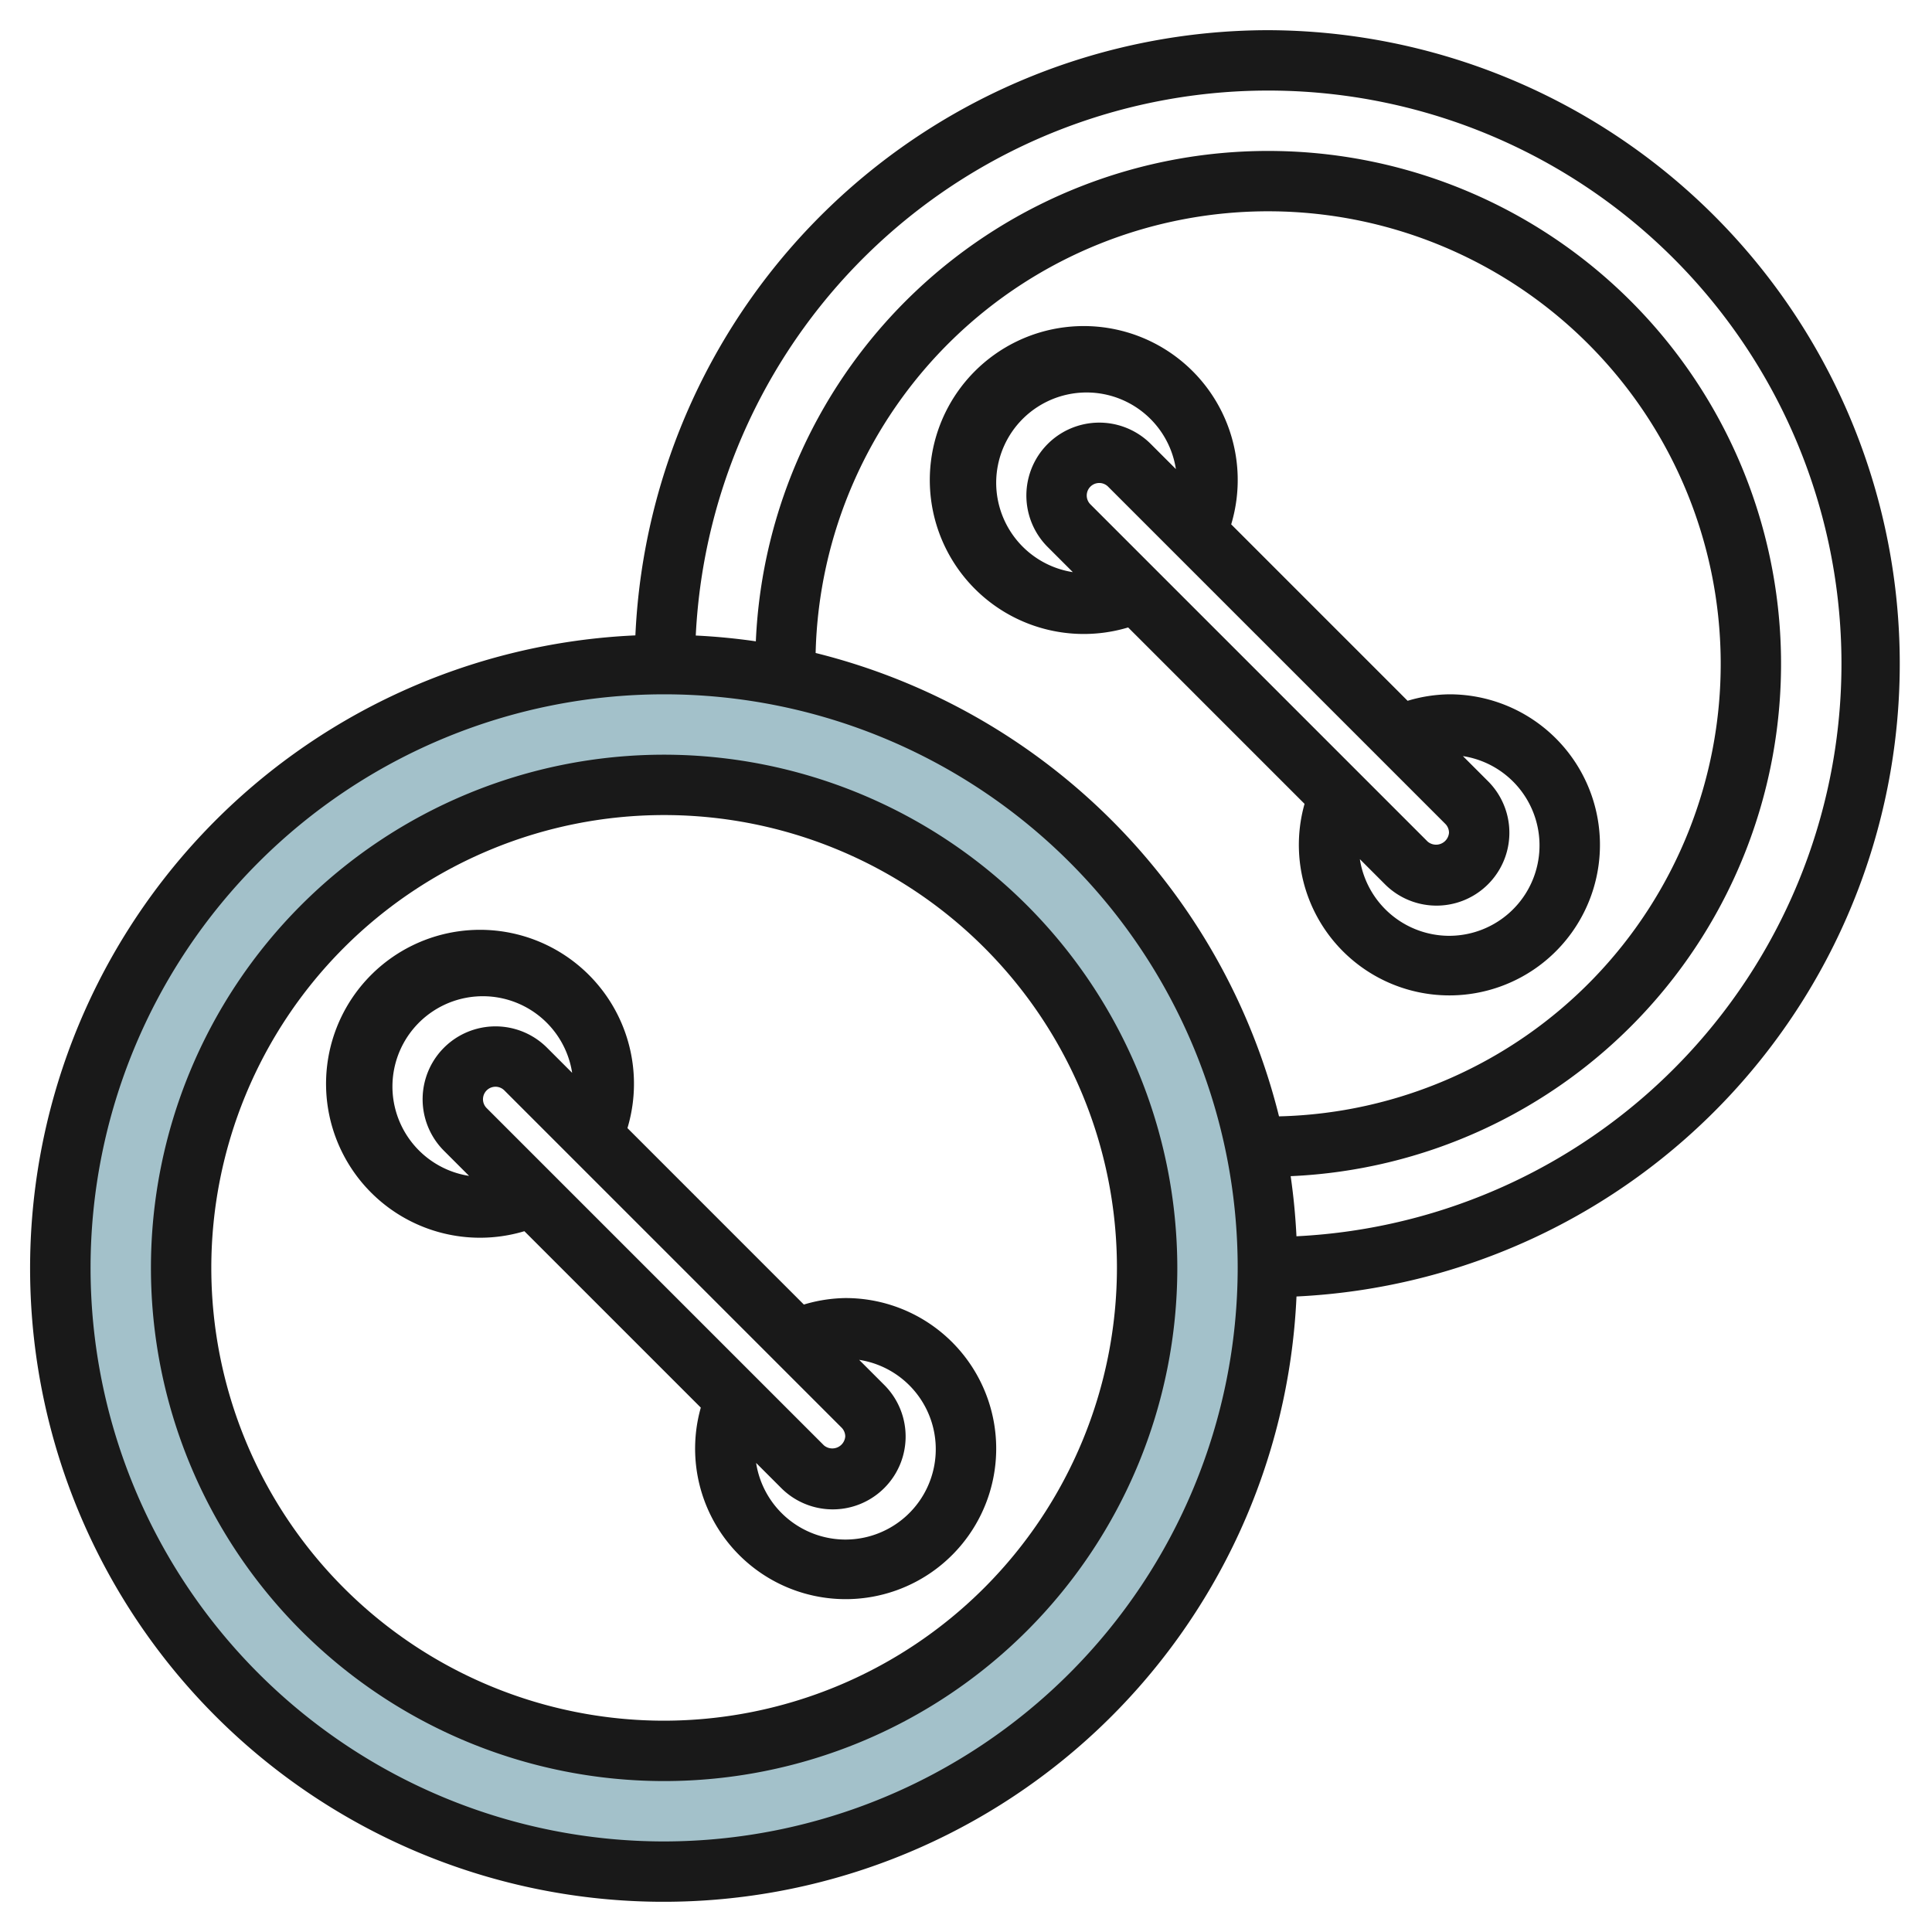
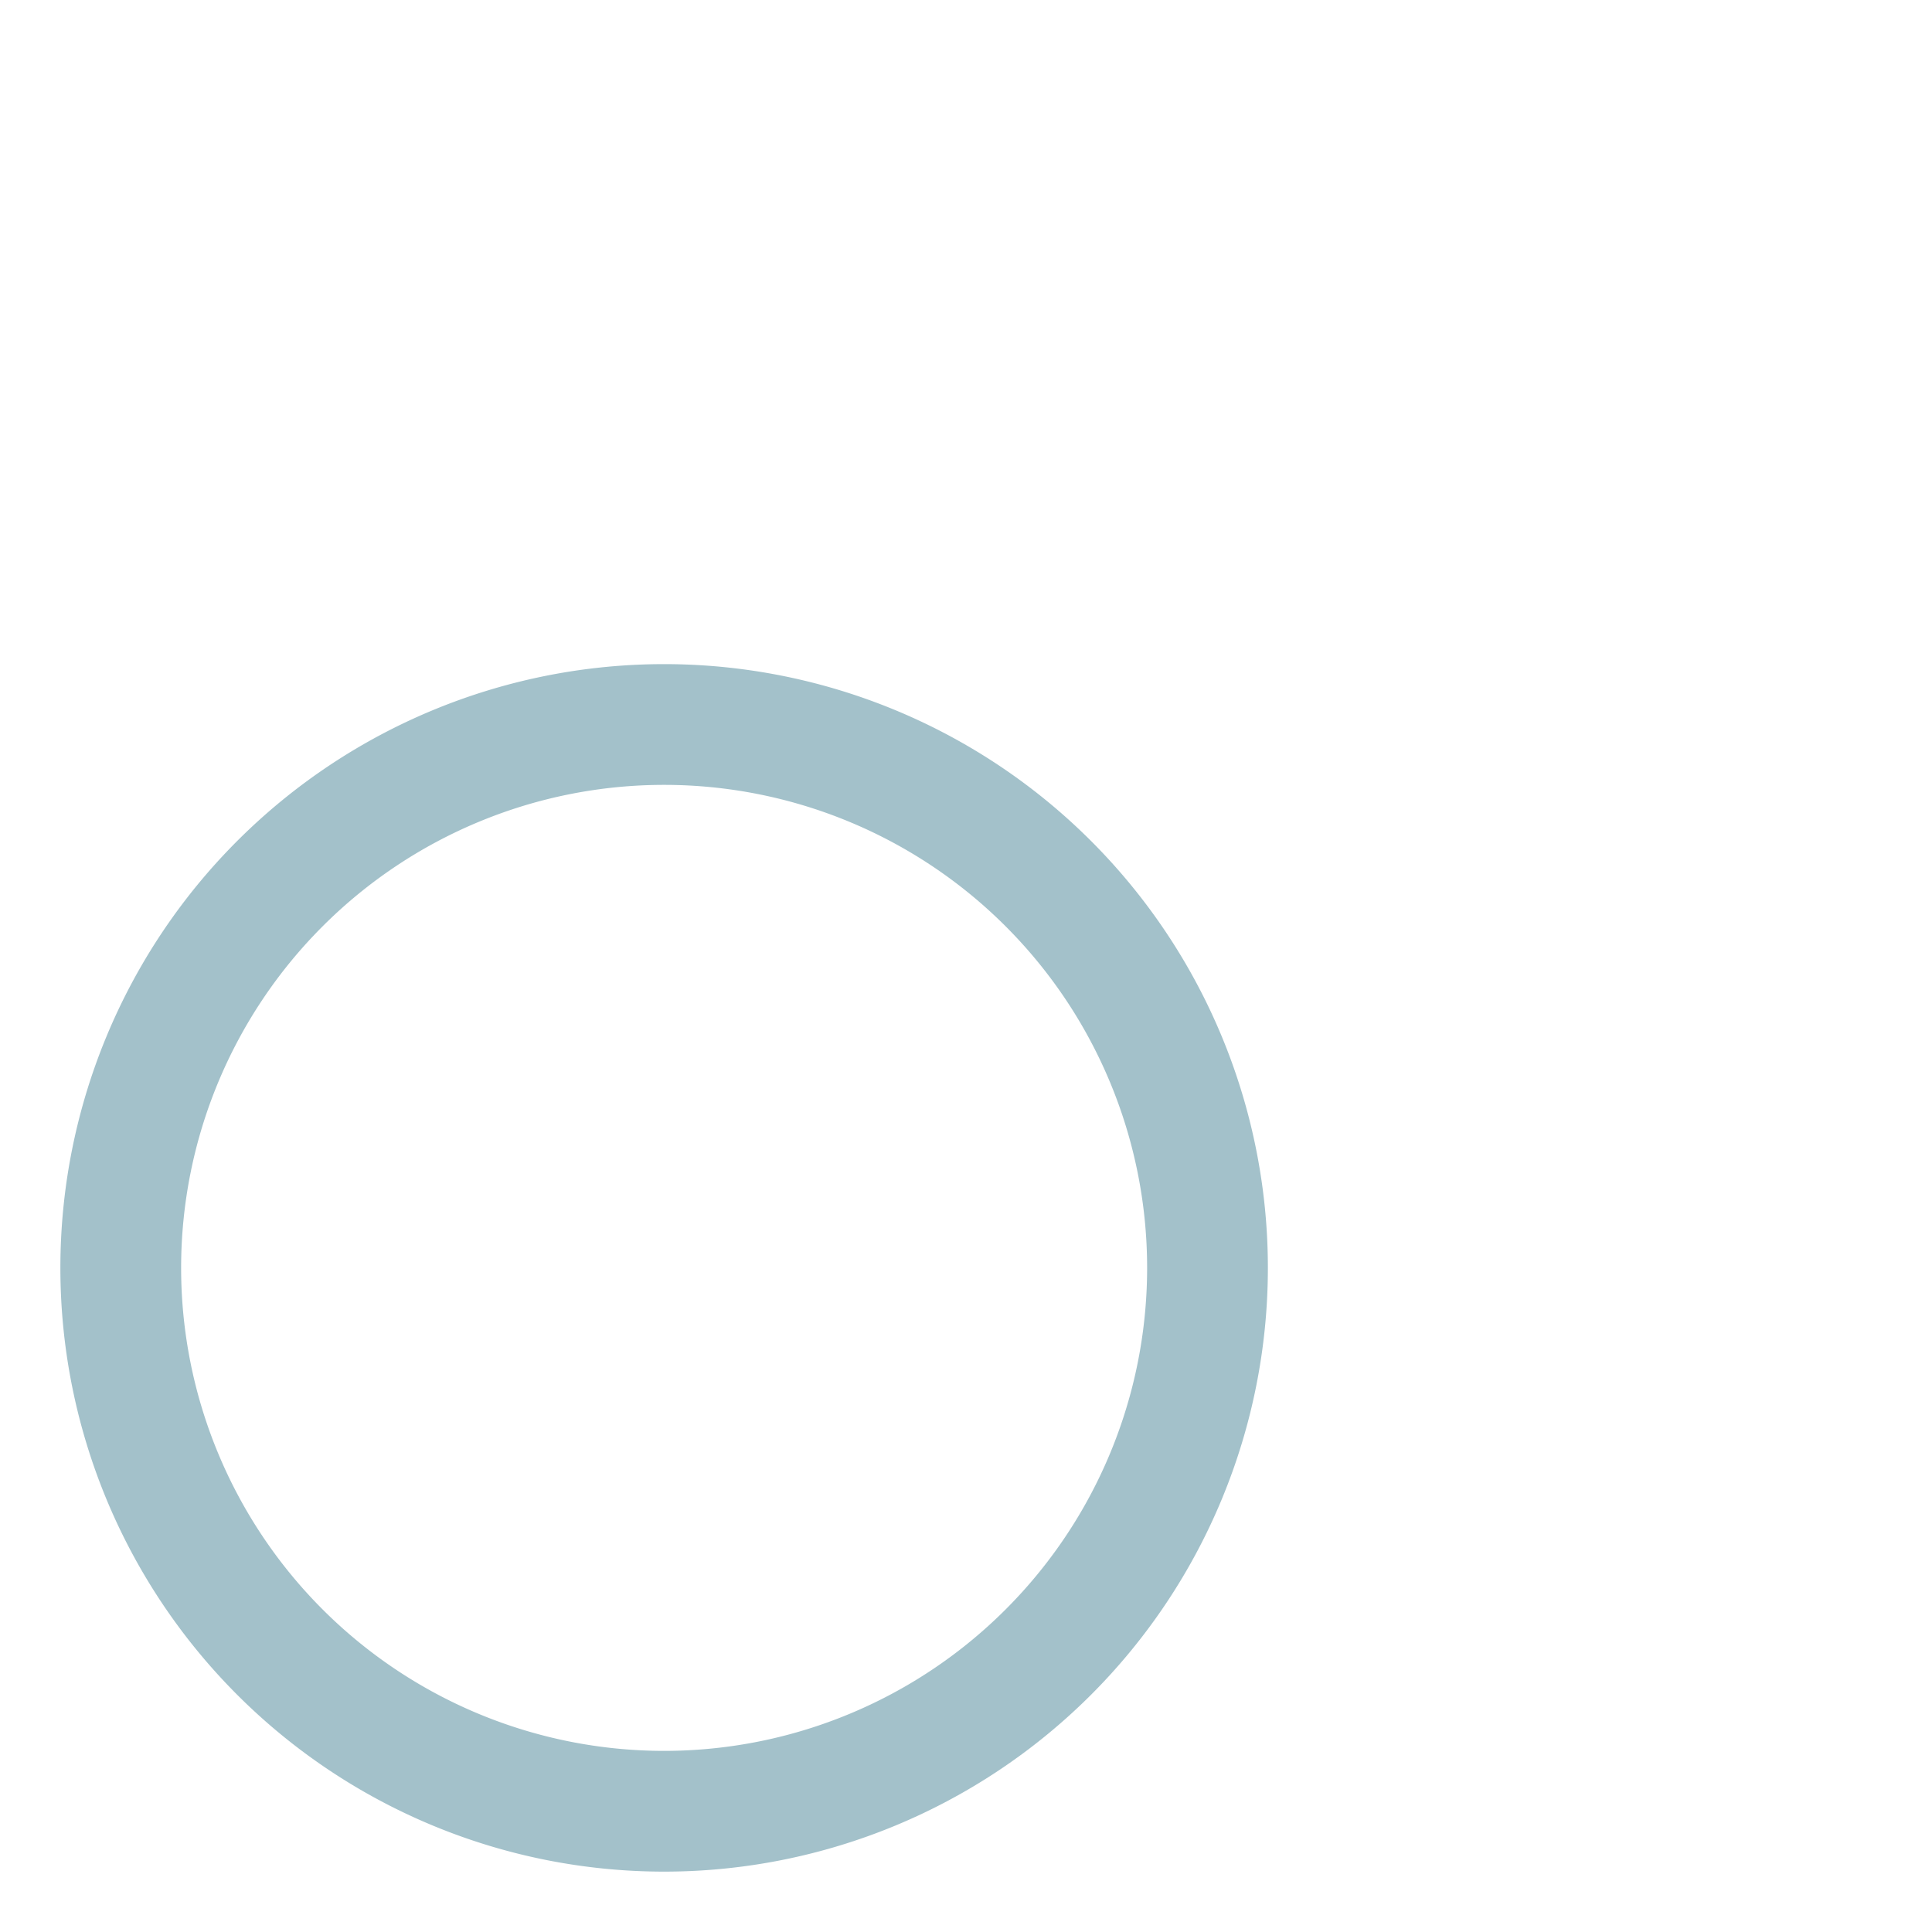
<svg xmlns="http://www.w3.org/2000/svg" id="Layer_3" height="512" viewBox="0 0 64 64" width="512" data-name="Layer 3">
  <path d="m22 22a20 20 0 1 0 20 20 20 20 0 0 0 -20-20zm0 36a16 16 0 1 1 16-16 16 16 0 0 1 -16 16z" fill="#a3c1ca" />
  <g fill="#191919">
-     <path d="m22 25a17 17 0 1 0 17 17 17.019 17.019 0 0 0 -17-17zm0 32a15 15 0 1 1 15-15 15.017 15.017 0 0 1 -15 15z" />
-     <path d="m28 43a4.982 4.982 0 0 0 -1.371.215l-5.844-5.845a5.1 5.1 0 1 0 -3.414 3.415l5.844 5.844a4.987 4.987 0 1 0 4.785-3.629zm-11.879-6.293a.414.414 0 0 1 .586-.586l11.172 11.172a.417.417 0 0 1 .121.293.43.43 0 0 1 -.707.293zm-3.121-.707a2.994 2.994 0 0 1 5.953-.461l-.832-.832a2.414 2.414 0 0 0 -3.414 3.414l.832.832a3 3 0 0 1 -2.539-2.953zm15 15a3 3 0 0 1 -2.953-2.539l.832.832a2.414 2.414 0 0 0 3.414-3.414l-.832-.832a2.994 2.994 0 0 1 -.461 5.953z" />
-     <path d="m42 1a21.008 21.008 0 0 0 -20.952 20.048 20.986 20.986 0 1 0 21.9 21.9 20.986 20.986 0 0 0 -.948-41.948zm-20 60a19 19 0 1 1 19-19 19.021 19.021 0 0 1 -19 19zm5.019-39.369a14.993 14.993 0 1 1 15.35 15.35 21.042 21.042 0 0 0 -15.35-15.35zm15.928 19.321q-.05-1.009-.192-1.99a16.989 16.989 0 1 0 -17.717-17.717q-.981-.143-1.99-.192a18.988 18.988 0 1 1 19.9 19.9z" />
-     <path d="m48 23a4.982 4.982 0 0 0 -1.371.215l-5.844-5.845a5.1 5.1 0 1 0 -3.414 3.415l5.844 5.844a4.987 4.987 0 1 0 4.785-3.629zm-11.879-6.293a.414.414 0 0 1 .586-.586l11.172 11.172a.417.417 0 0 1 .121.293.43.43 0 0 1 -.707.293zm-3.121-.707a2.994 2.994 0 0 1 5.953-.461l-.832-.832a2.414 2.414 0 0 0 -3.414 3.414l.832.832a3 3 0 0 1 -2.539-2.953zm15 15a3 3 0 0 1 -2.953-2.539l.832.832a2.414 2.414 0 0 0 3.414-3.414l-.832-.832a2.994 2.994 0 0 1 -.461 5.953z" />
-   </g>
+     </g>
</svg>